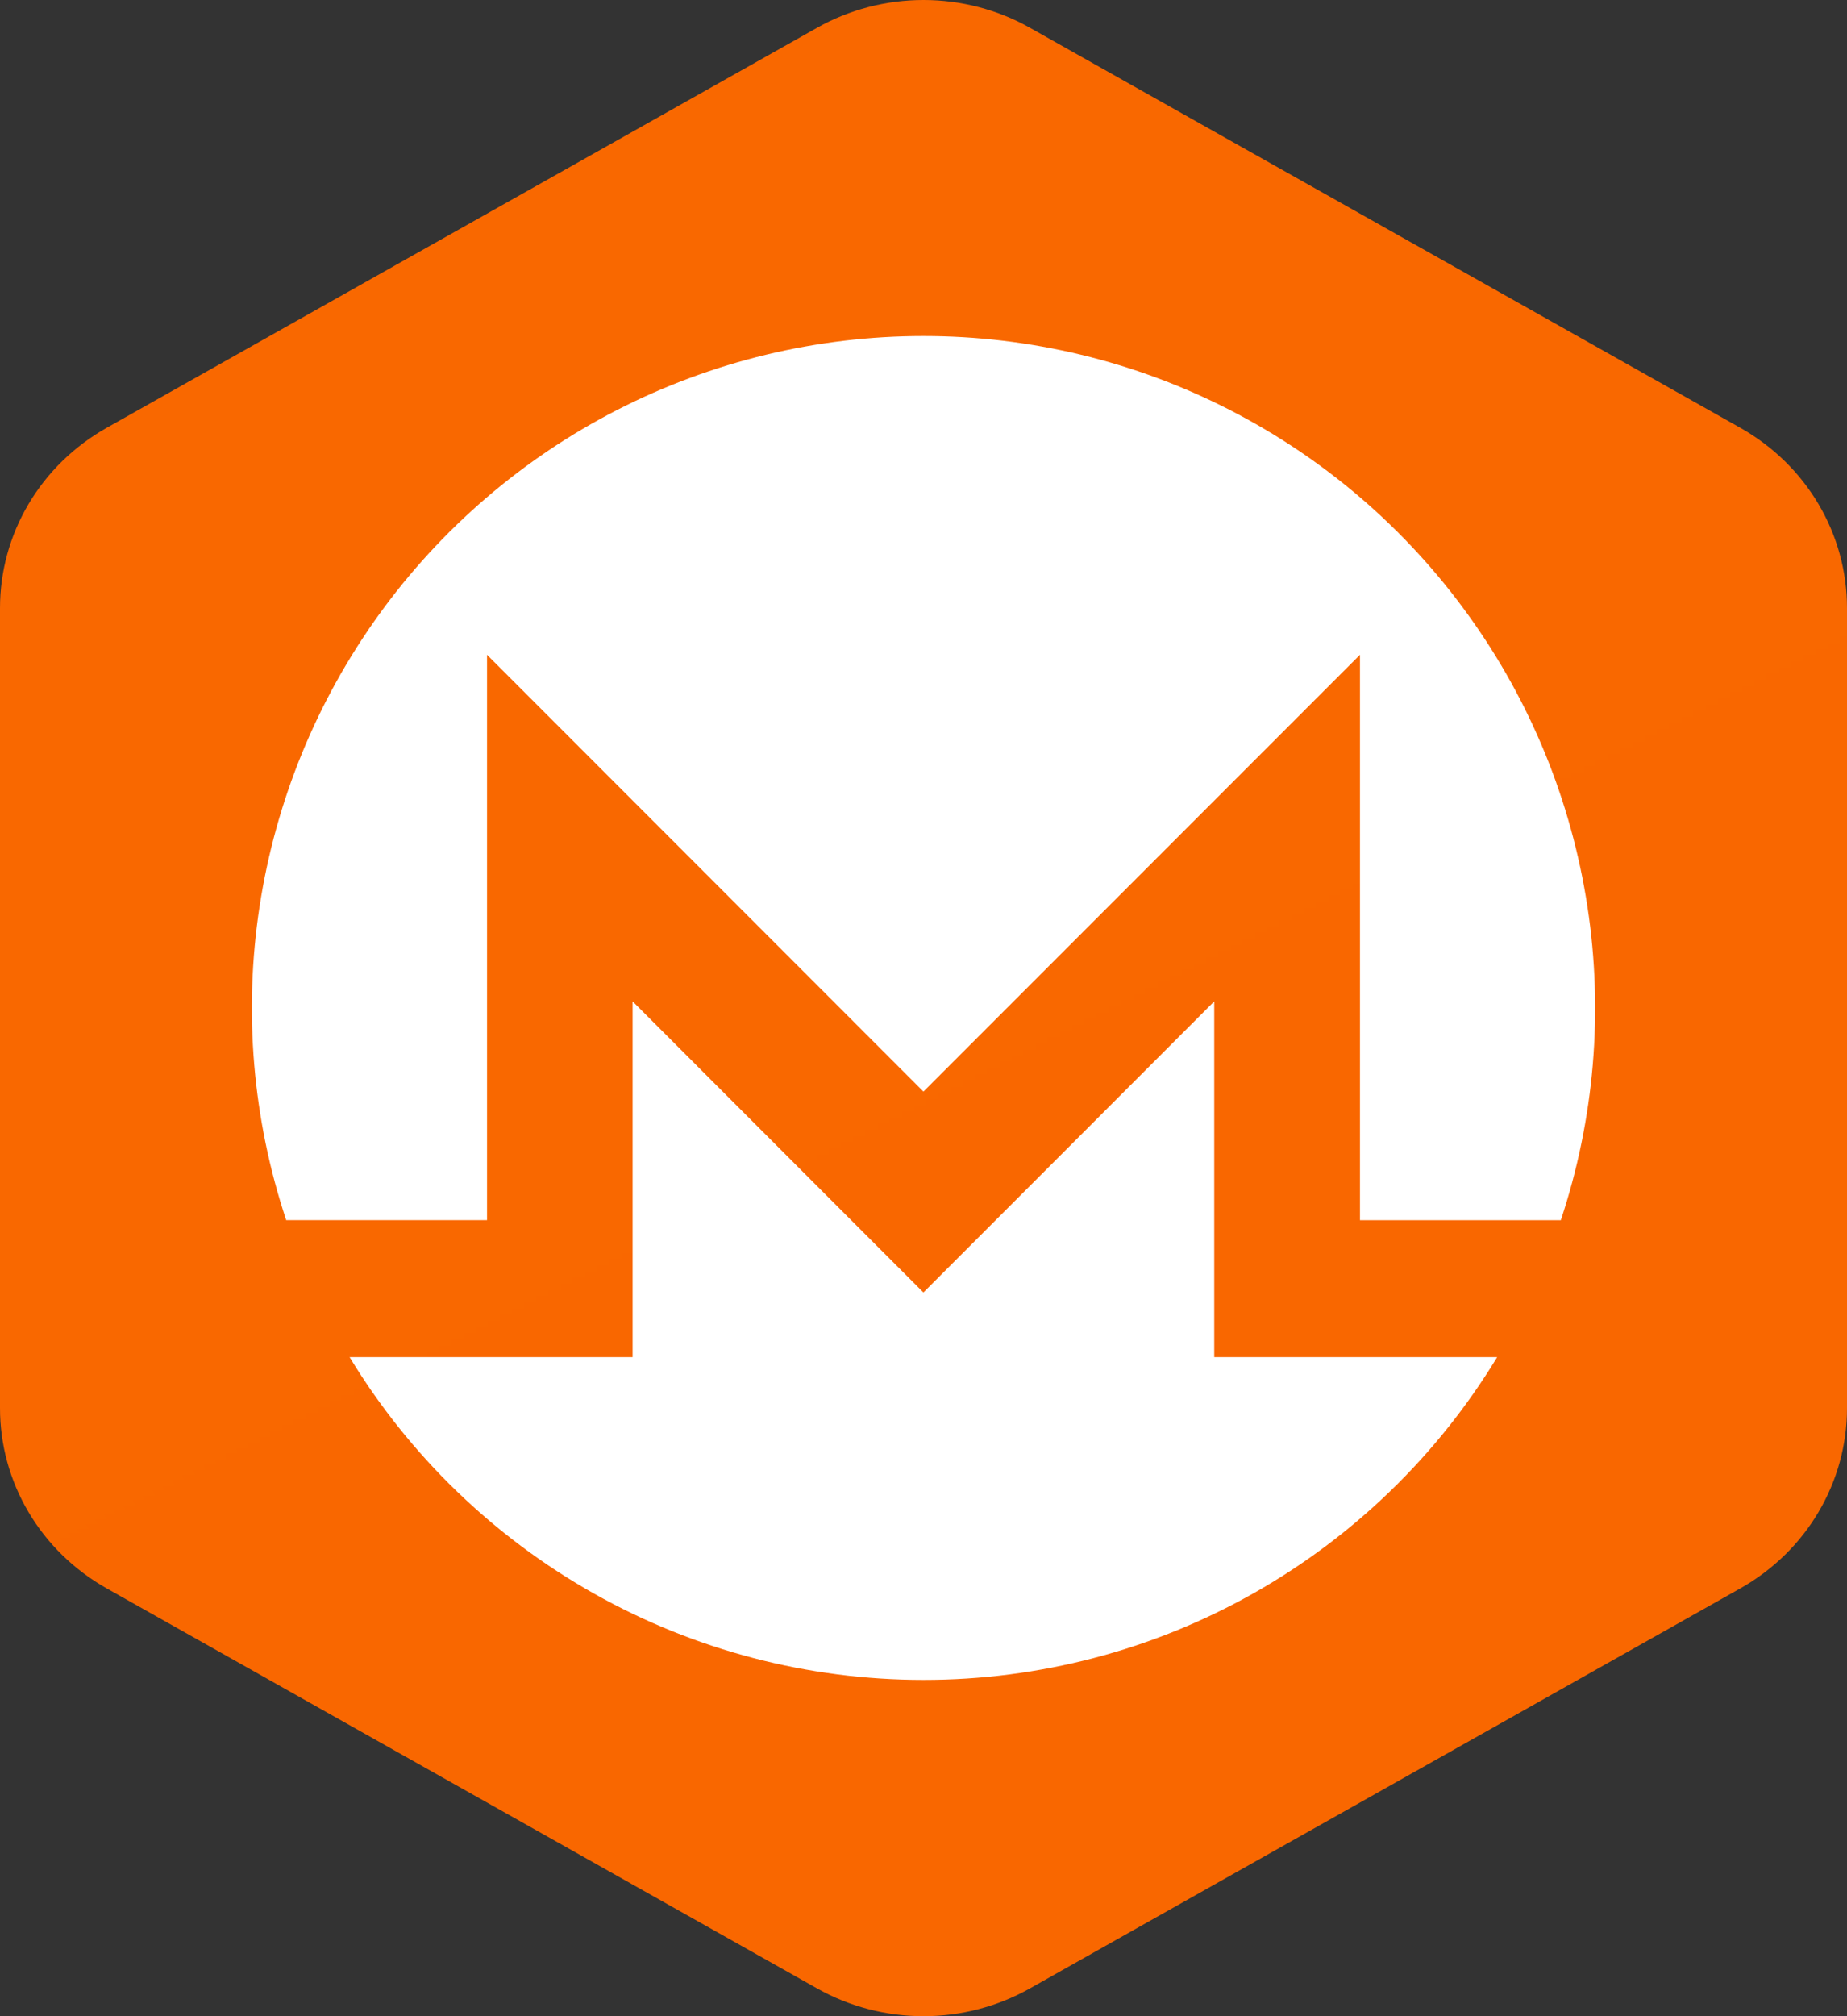
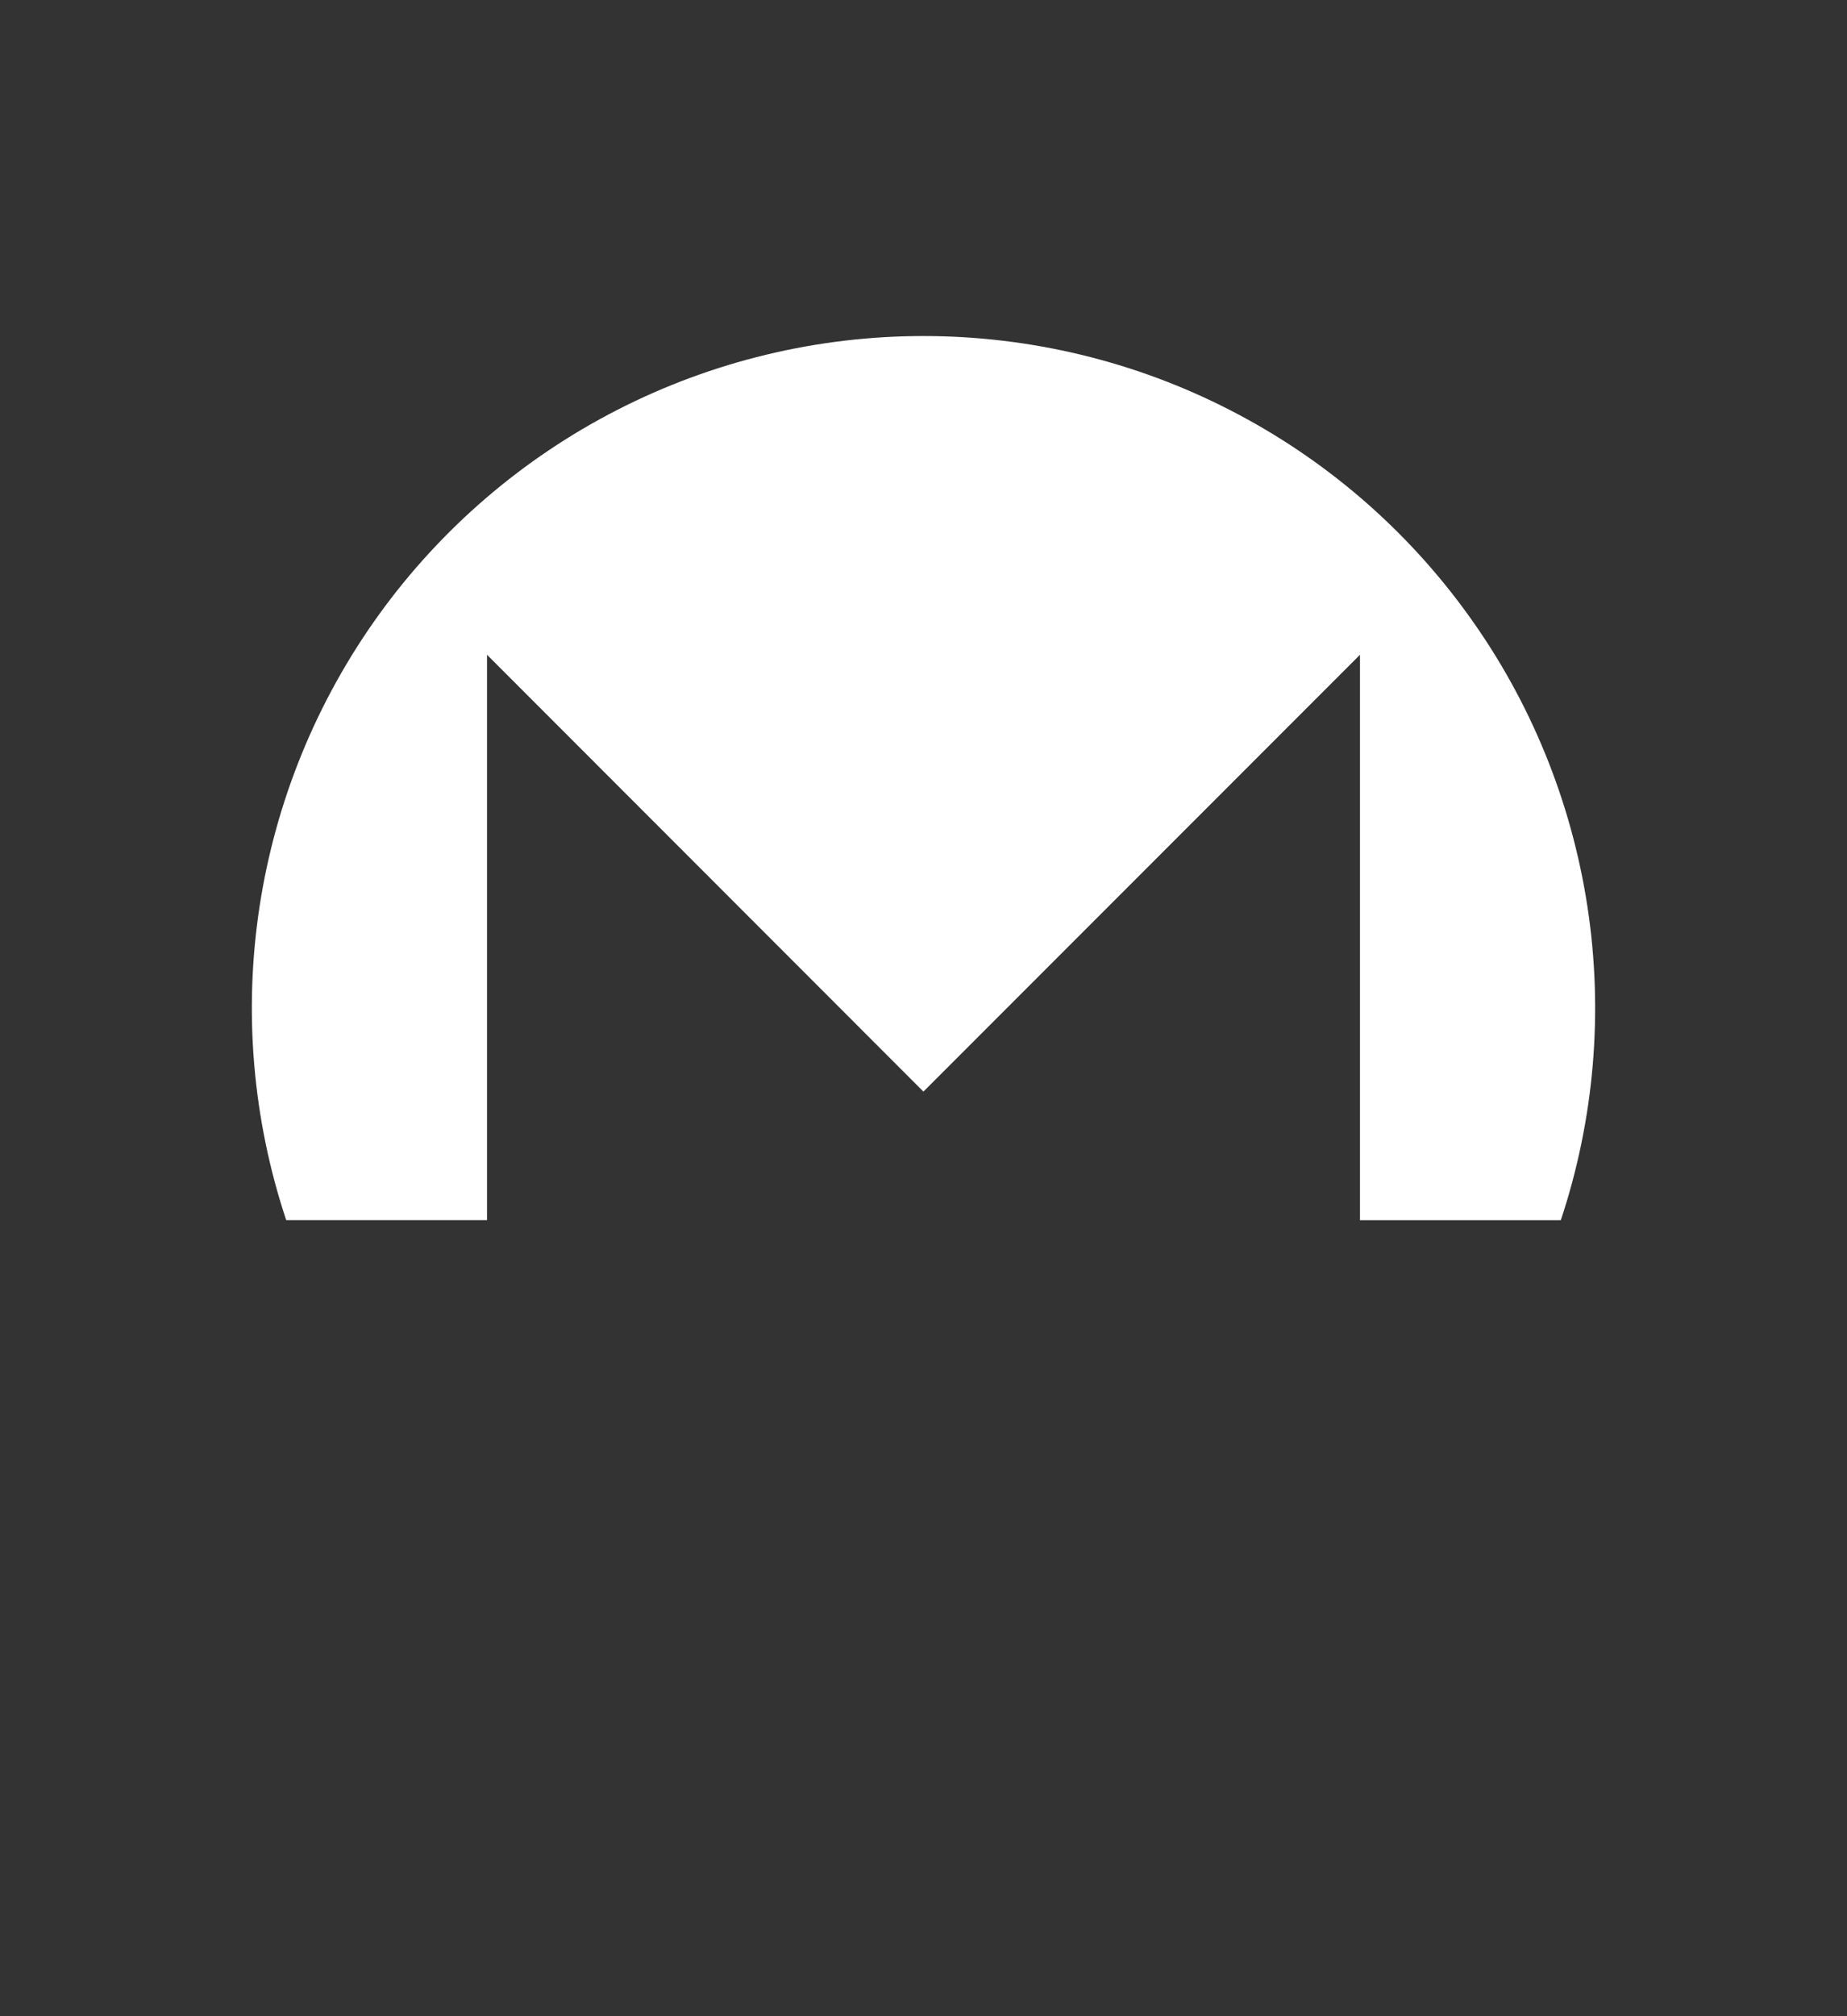
<svg xmlns="http://www.w3.org/2000/svg" width="22" height="24" viewBox="0 0 22 24" fill="none">
  <rect x="0" y="0" width="22" height="24" fill="#333333" stroke="none" />
-   <path fill-rule="evenodd" clip-rule="evenodd" d="M12.27 0.332L20.73 5.093C21.116 5.311 21.437 5.623 21.66 6C21.883 6.376 22 6.803 22 7.238V16.762C22 17.197 21.883 17.624 21.66 18C21.437 18.377 21.116 18.689 20.73 18.907L12.27 23.668C11.884 23.886 11.446 24 11 24C10.554 24 10.116 23.886 9.73 23.668L1.27 18.907C0.884 18.689 0.563 18.377 0.34 18C0.117 17.624 1.13283e-05 17.197 0 16.762V7.238C1.13283e-05 6.803 0.117 6.376 0.34 6C0.563 5.623 0.884 5.311 1.27 5.093L9.73 0.332C10.116 0.114 10.554 0 11 0C11.446 0 11.884 0.114 12.27 0.332Z" fill="url(#paint0_linear_9_6631)" />
  <path d="M10.999 4C9.732 4 8.483 4.301 7.355 4.878C6.227 5.455 5.252 6.292 4.511 7.32C3.77 8.348 3.284 9.537 3.092 10.789C2.9 12.042 3.009 13.322 3.409 14.524H5.801V7.794L10.999 12.994L16.199 7.794V14.525H18.591C18.991 13.323 19.1 12.042 18.908 10.79C18.716 9.537 18.23 8.347 17.488 7.32C16.747 6.292 15.772 5.455 14.644 4.878C13.516 4.3 12.266 4 10.999 4Z" fill="white" />
-   <path d="M9.804 14.19L7.535 11.92V16.155H4.164C4.877 17.328 5.881 18.298 7.078 18.971C8.275 19.644 9.626 19.997 10.999 19.997C12.372 19.998 13.723 19.645 14.92 18.972C16.117 18.299 17.12 17.329 17.833 16.155H14.463V11.92L12.194 14.19L10.999 15.385L9.804 14.19Z" fill="white" />
  <defs>
    <linearGradient id="paint0_linear_9_6631" x1="491.722" y1="-293.352" x2="2429.13" y2="3537.84" gradientUnits="userSpaceOnUse">
      <stop stop-color="#FA6800" />
      <stop offset="1" stop-color="#9B4202" />
    </linearGradient>
  </defs>
</svg>